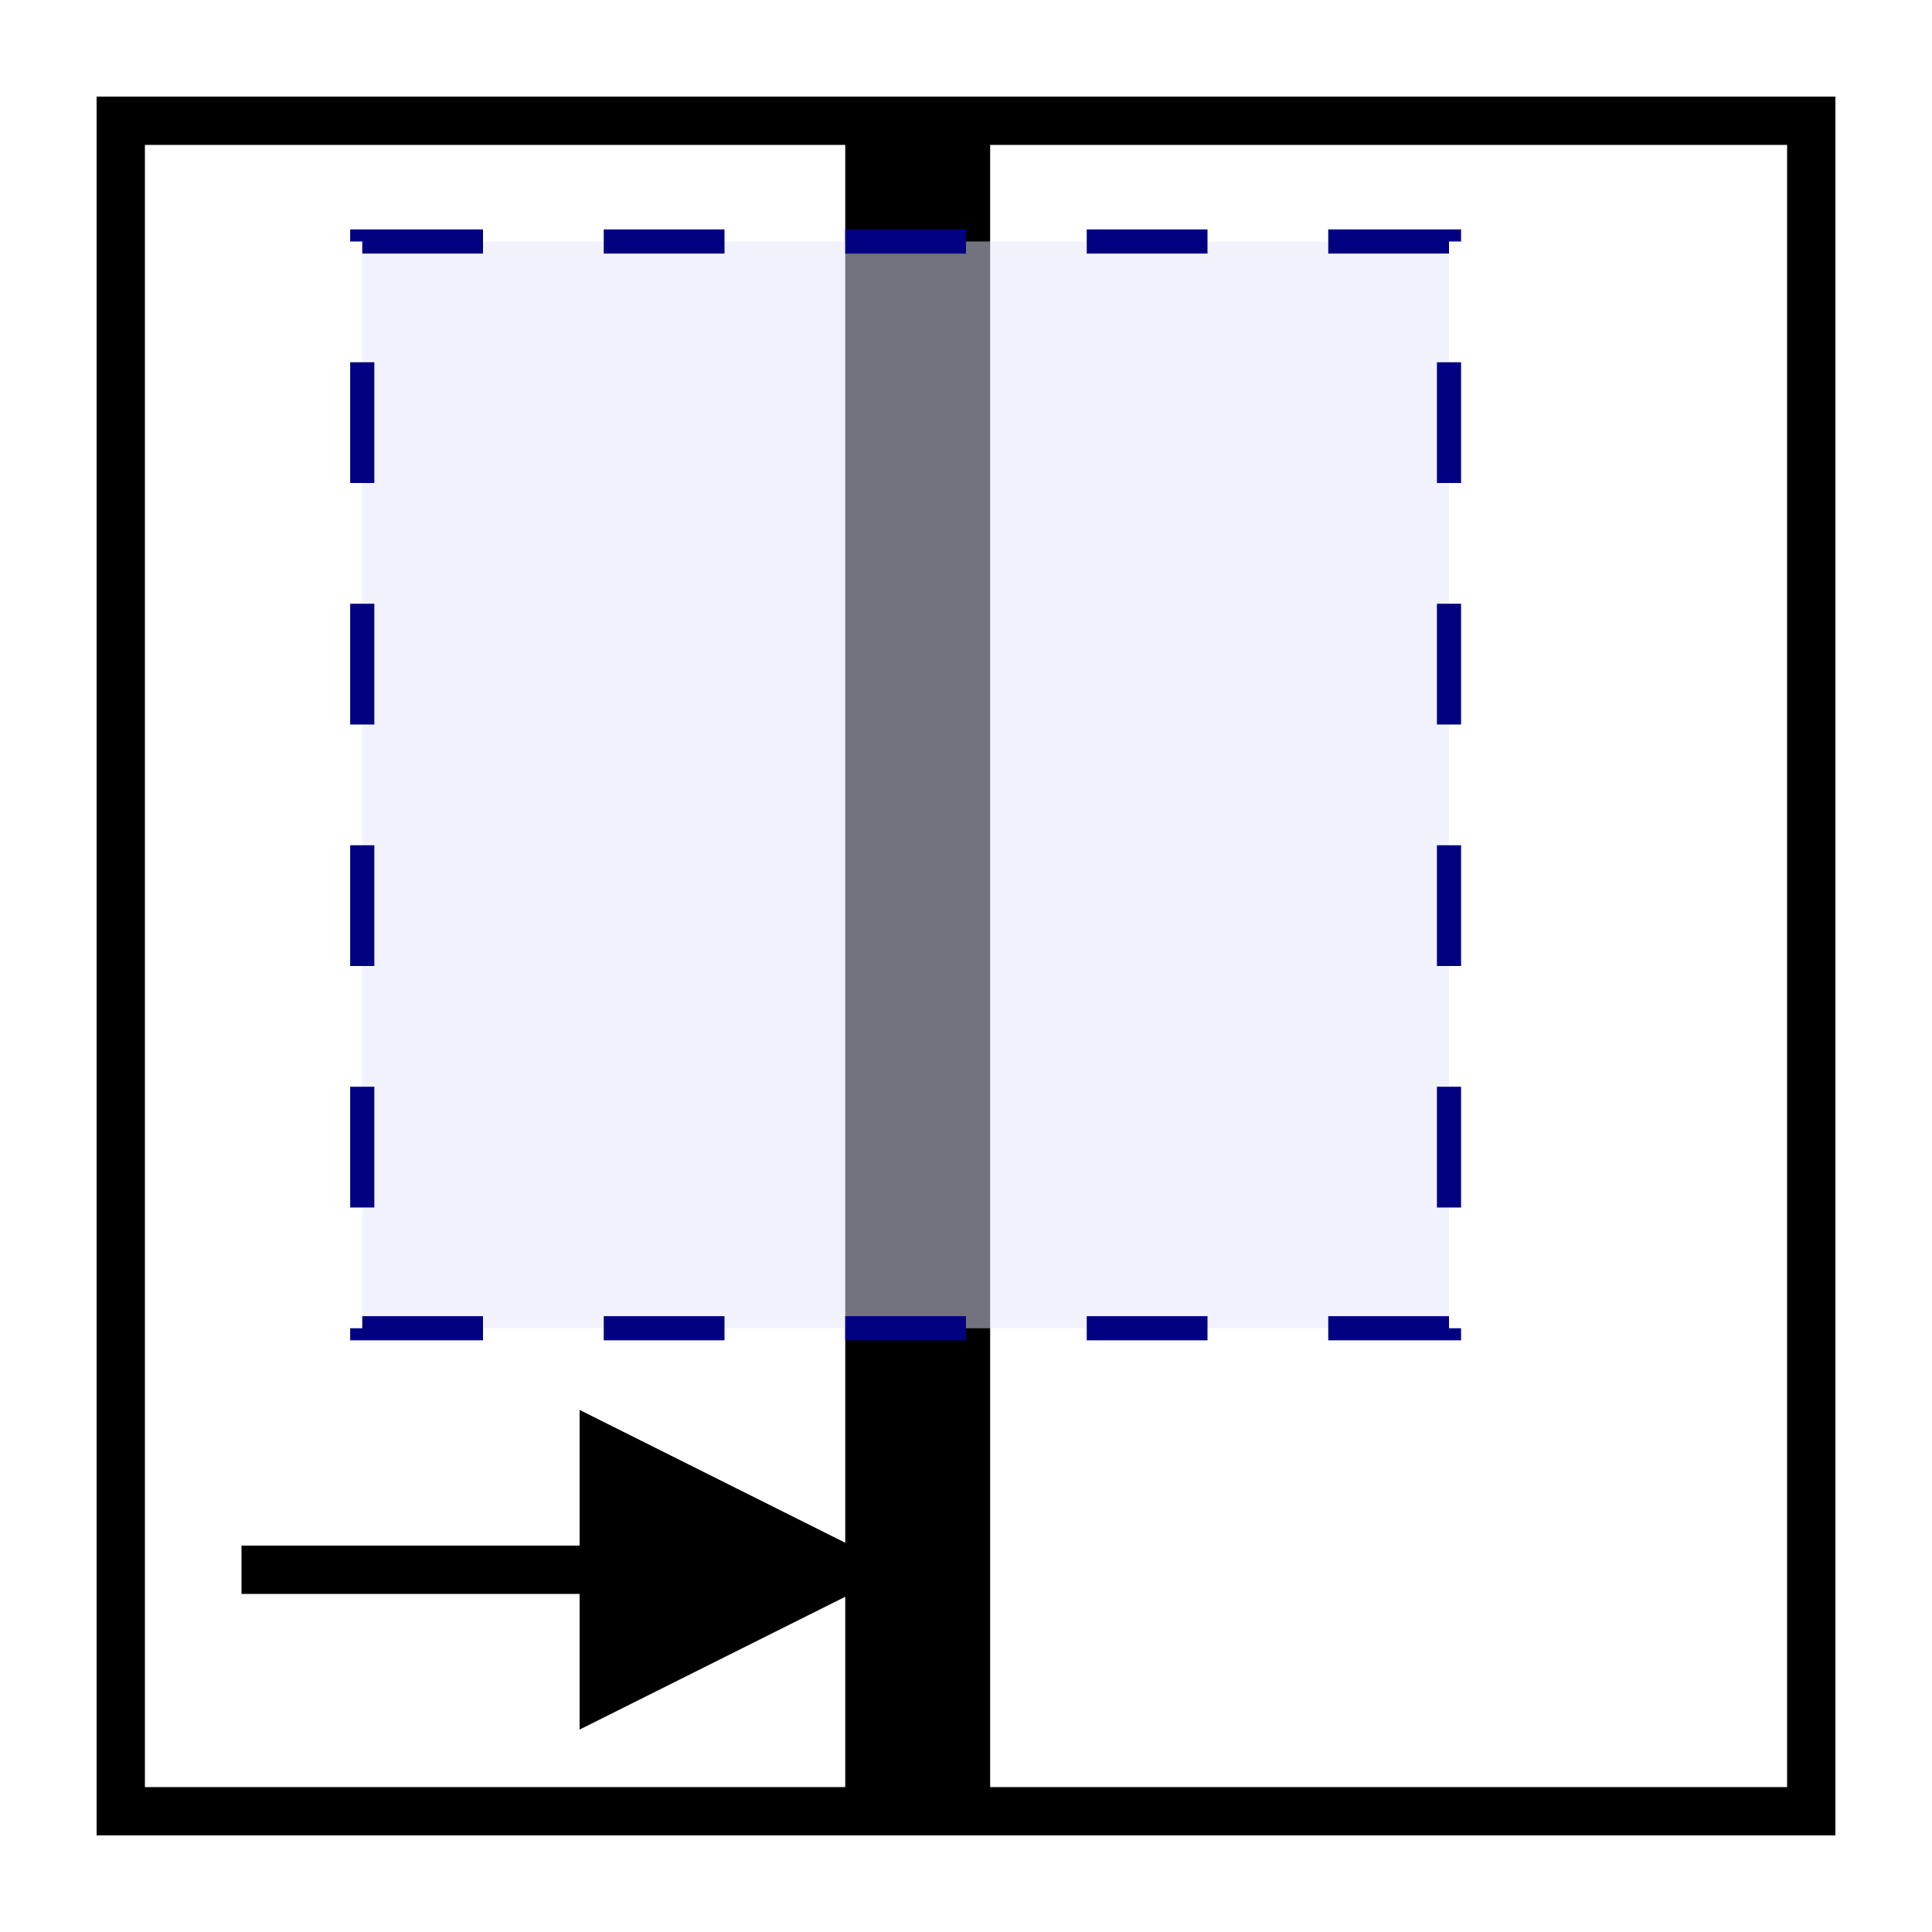
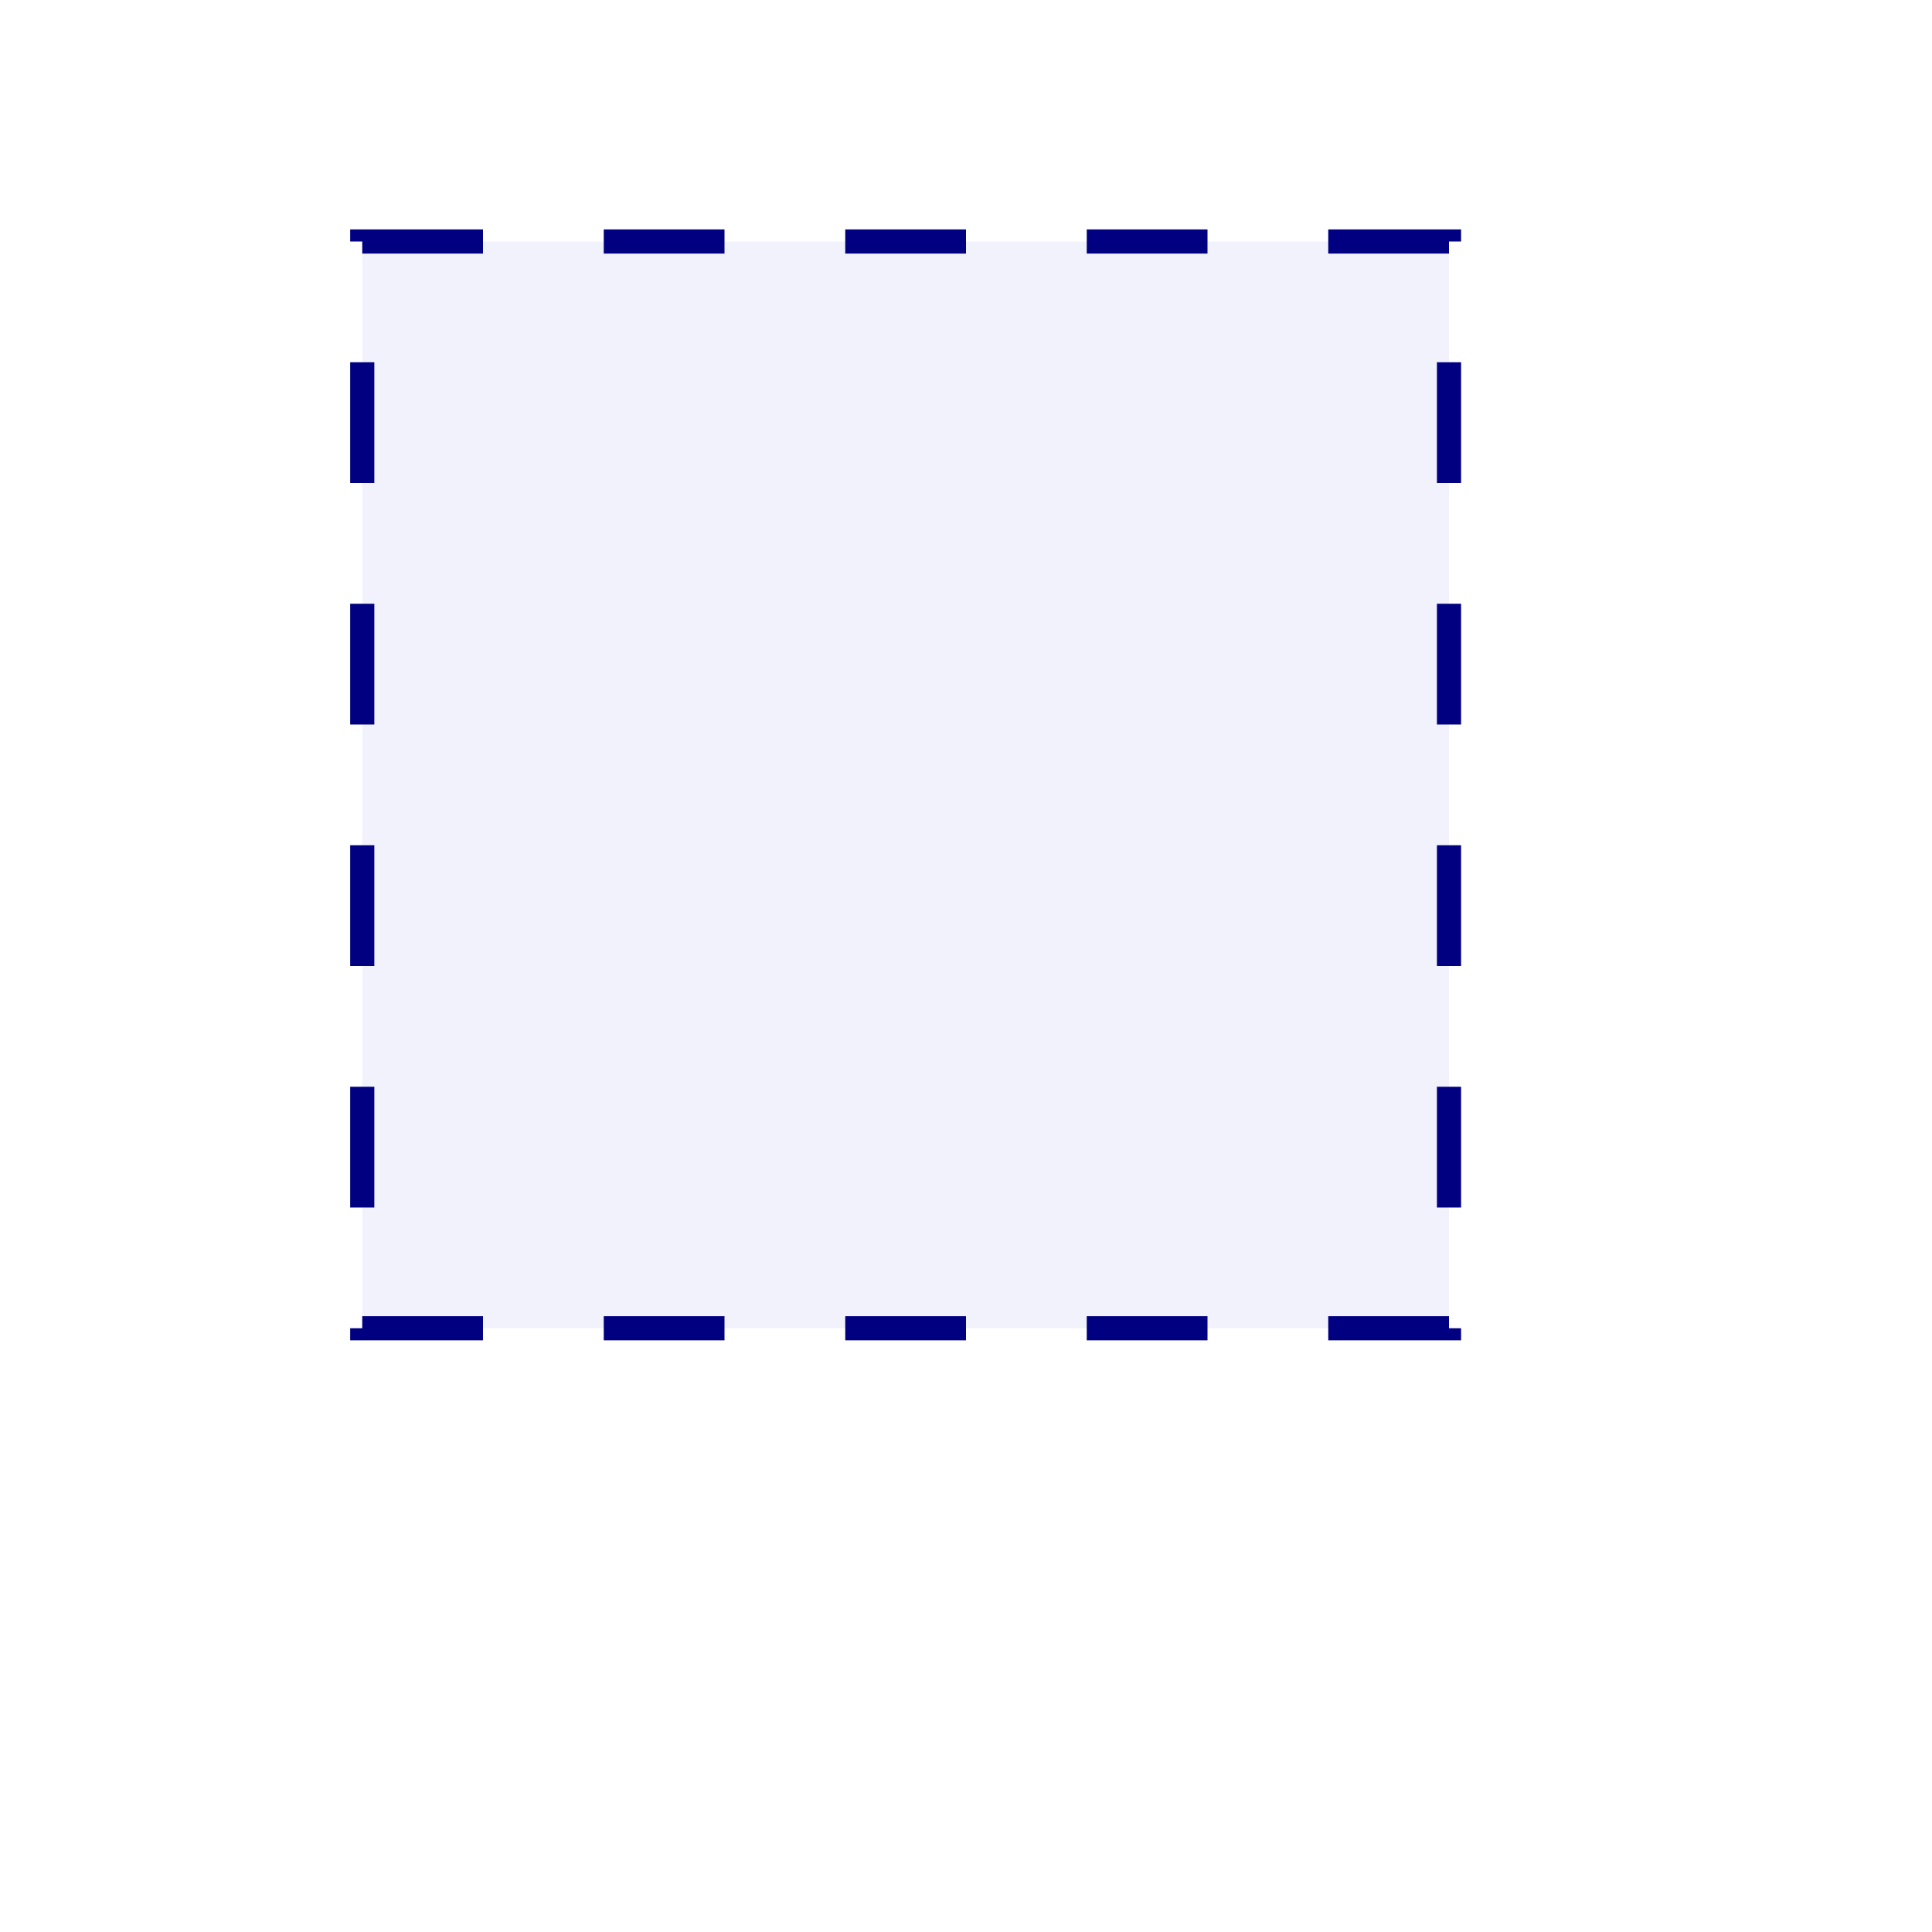
<svg xmlns="http://www.w3.org/2000/svg" height="100%" preserveAspectRatio="xMinYMin meet" viewBox="0 0 16 16" width="100%">
  <style />
  <defs />
  <g id="sel-align-frame-center">
    <g>
-       <rect height="14" style="fill:black;stroke:none" width="1.2" x="7" y="1" />
-       <rect height="14" style="fill:none;stroke:black;stroke-width:0.4" width="14" x="1" y="1" />
      <rect height="9" style="fill:lavender;fill-opacity:0.5;stroke:navy;stroke-dasharray:1,1;stroke-width:0.2" width="9" x="3" y="2" />
-       <path d="M7,13l-2,1v-2l2,1h-5z" style="fill:black;stroke:black;stroke-width:0.4" />
    </g>
  </g>
</svg>